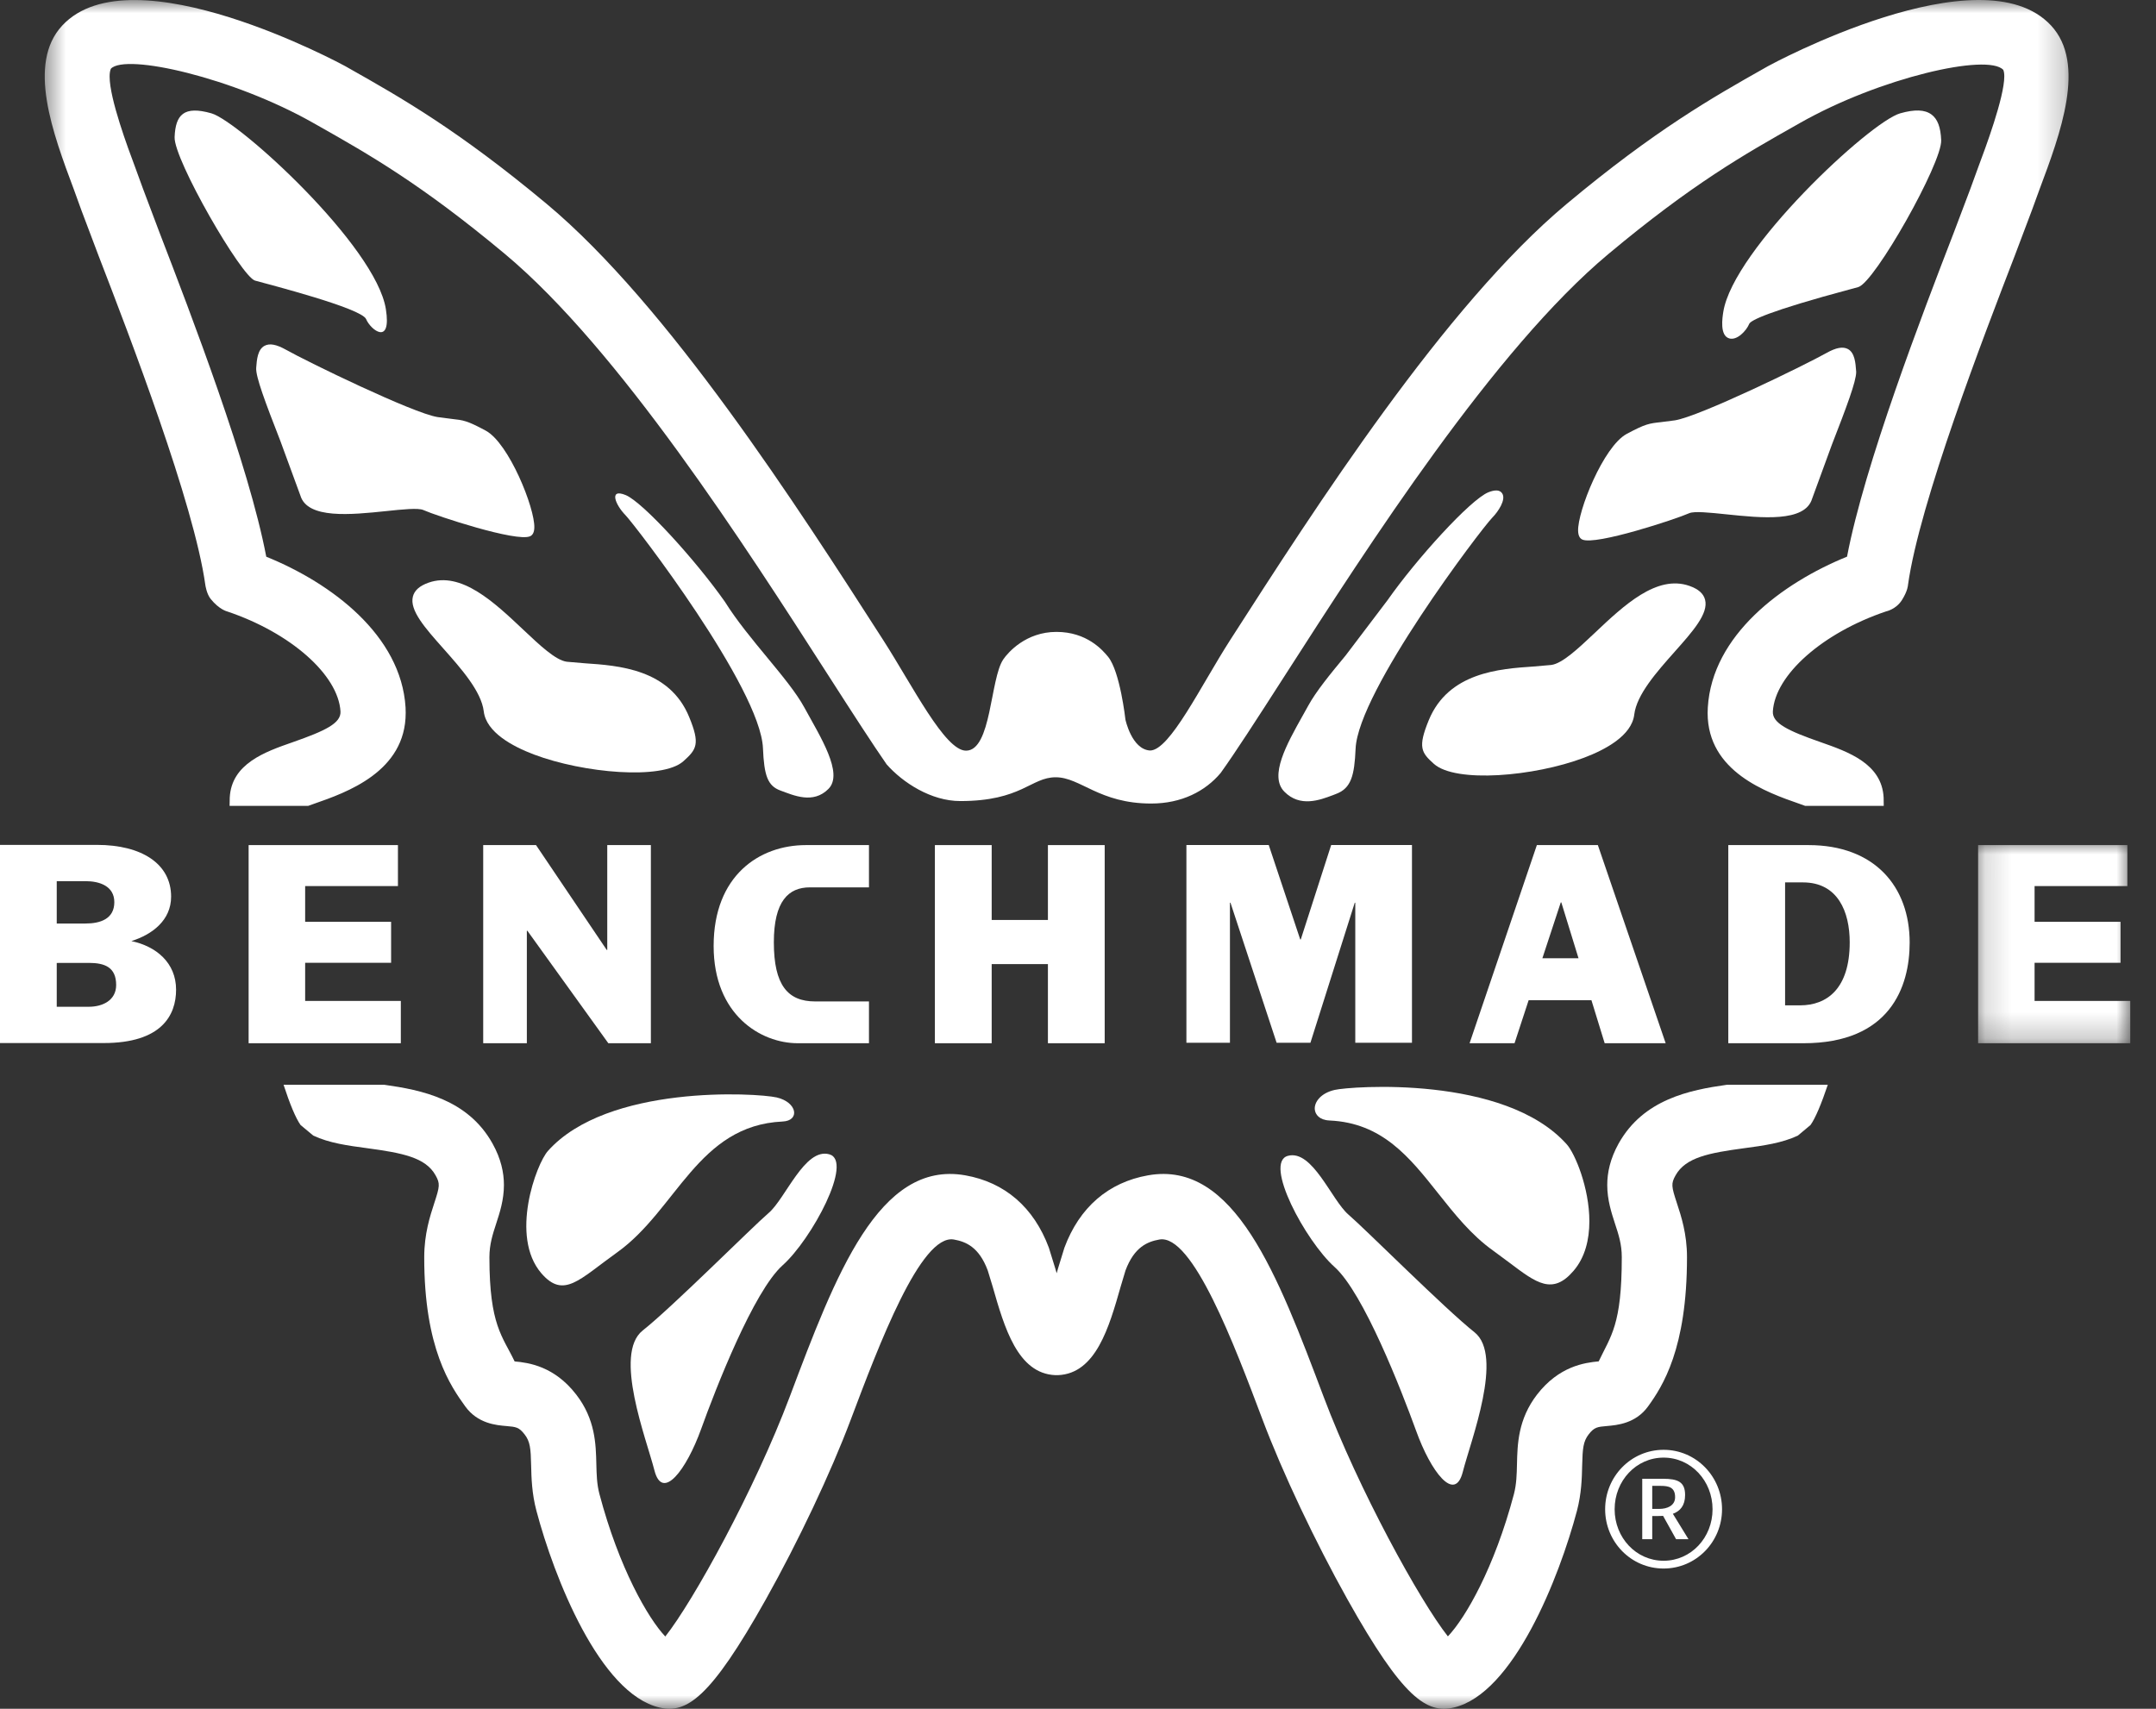
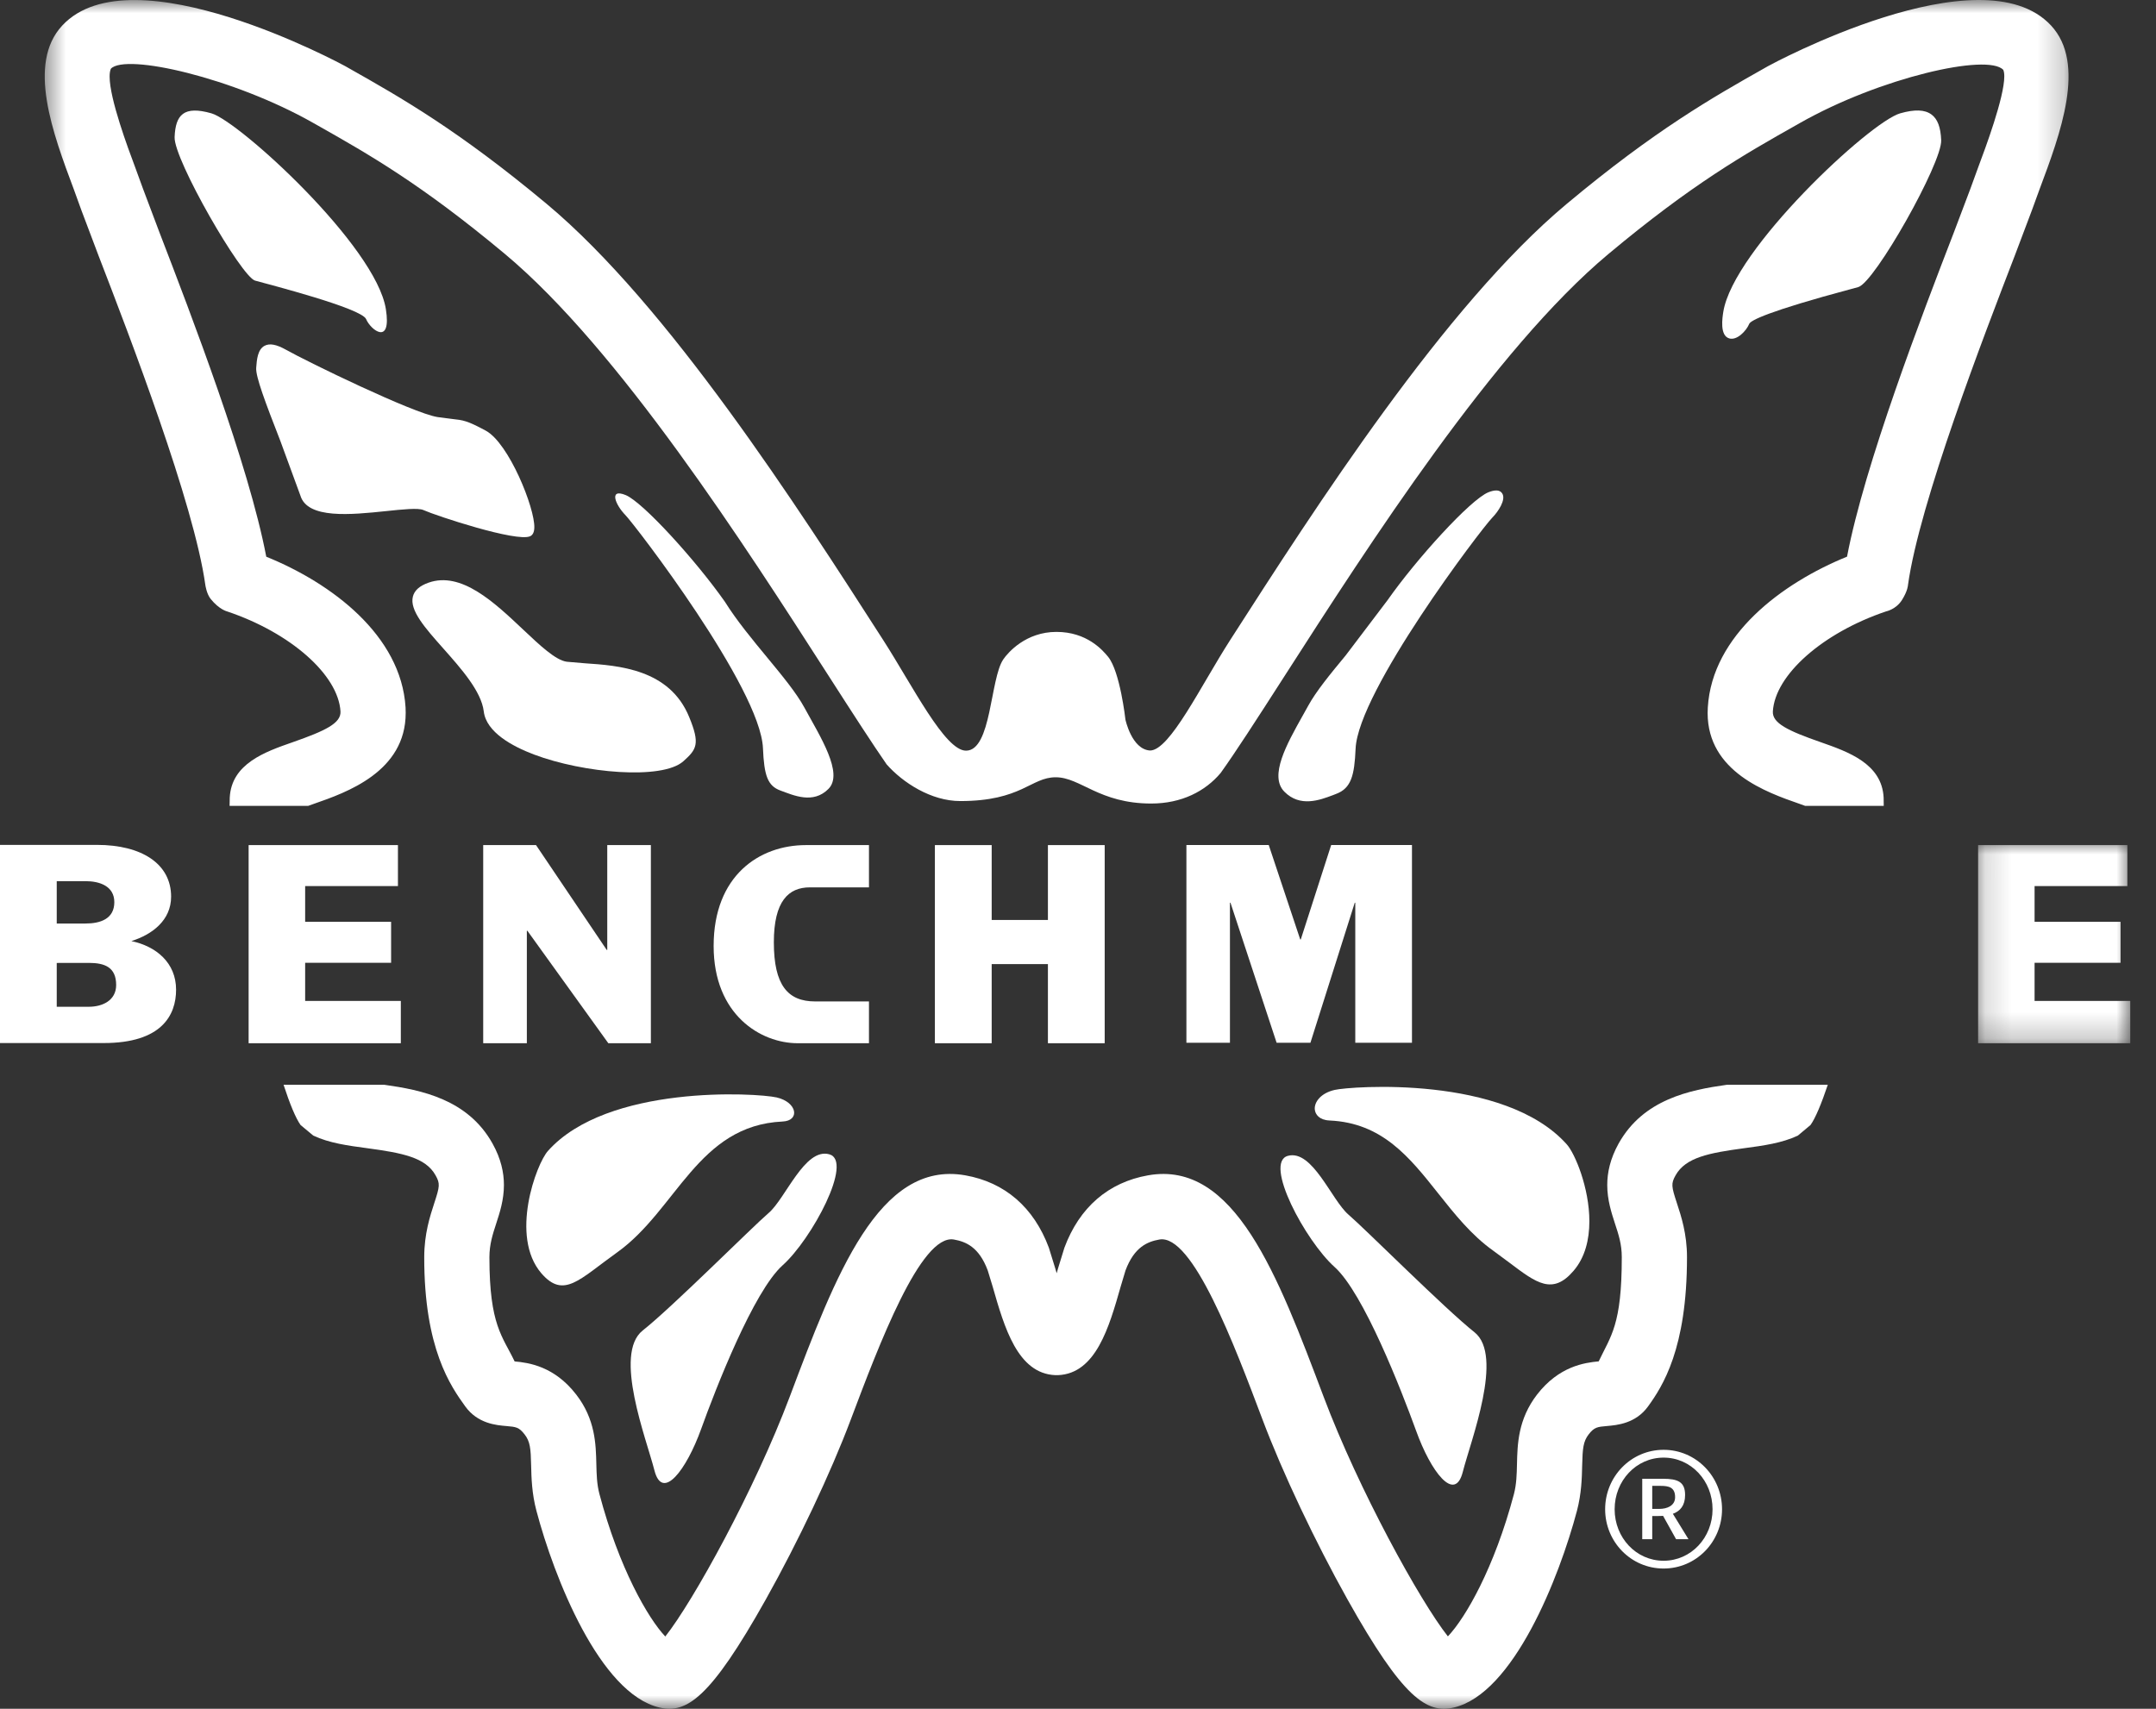
<svg xmlns="http://www.w3.org/2000/svg" width="82" height="65" viewBox="0 0 82 65" fill="none">
  <rect x="0" y="0" width="82" height="65" fill="#333333" stroke="none" />
  <g clip-path="url(#clip0_1_2)">
    <path fill-rule="evenodd" clip-rule="evenodd" d="M63.71 56.953C63.71 57.276 63.407 57.398 63.11 57.398H62.84V56.522H63.162C63.465 56.522 63.71 56.573 63.71 56.953ZM64.219 58.551L63.625 57.584C63.903 57.483 64.09 57.269 64.09 56.869C64.09 56.374 63.819 56.252 63.252 56.252H62.46V58.551H62.84V57.668H63.06C63.123 57.668 63.194 57.668 63.252 57.662L63.747 58.551H64.219ZM65.134 57.411C65.134 58.493 64.316 59.37 63.272 59.37C62.227 59.37 61.41 58.493 61.41 57.411C61.41 56.329 62.227 55.447 63.272 55.447C64.316 55.447 65.134 56.329 65.134 57.411ZM65.495 57.411C65.495 56.167 64.508 55.15 63.272 55.15C62.035 55.15 61.049 56.167 61.049 57.411C61.049 58.654 62.035 59.666 63.272 59.666C64.508 59.666 65.495 58.654 65.495 57.411Z" fill="white" />
    <path d="M50.767 41.459C50.236 41.578 49.982 41.922 50.006 42.201C50.023 42.393 50.18 42.606 50.565 42.623C52.572 42.713 53.607 44.018 54.703 45.4C55.321 46.178 55.959 46.983 56.791 47.575L57.415 48.037C58.435 48.807 59.05 49.272 59.846 48.344C60.289 47.829 60.449 47.148 60.449 46.459C60.449 45.183 59.901 43.877 59.589 43.53C57.22 40.876 51.358 41.324 50.767 41.459Z" fill="white" />
    <path d="M51.286 46.203C51.928 46.753 54.955 49.786 56.078 50.677C57.203 51.565 55.94 54.793 55.635 55.99C55.33 57.19 54.415 55.974 53.859 54.425C53.297 52.877 51.862 49.185 50.756 48.194C49.652 47.204 48.047 44.224 48.982 43.968C49.917 43.713 50.645 45.653 51.286 46.203Z" fill="white" />
    <path d="M6.641 5.217C6.606 6.068 9.182 10.53 9.701 10.674C10.217 10.818 13.747 11.721 13.924 12.138C14.102 12.561 14.898 13.163 14.676 11.759C14.296 9.352 9.084 4.606 8.038 4.31C6.994 4.013 6.674 4.361 6.641 5.217Z" fill="white" />
    <path d="M10.062 13.154C9.797 13.296 9.767 13.683 9.744 13.994C9.72 14.323 10.091 15.307 10.662 16.771L11.424 18.848C11.692 19.753 13.353 19.58 14.687 19.442C15.314 19.376 15.907 19.315 16.1 19.401C16.59 19.621 19.655 20.633 20.163 20.398C20.264 20.352 20.318 20.242 20.322 20.07C20.346 19.326 19.355 16.861 18.479 16.384C17.764 15.998 17.619 15.983 17.19 15.936L16.642 15.865C15.711 15.72 11.677 13.755 10.879 13.305C10.513 13.1 10.254 13.051 10.062 13.154Z" fill="white" />
    <path d="M23.783 19.59C24.148 19.964 28.921 26.173 29.018 28.461C29.062 29.504 29.195 29.894 29.686 30.073C30.176 30.251 30.927 30.601 31.511 30.007C32.094 29.417 31.19 28.011 30.592 26.913C29.995 25.814 28.469 24.33 27.567 22.886C26.474 21.329 24.45 19.097 23.793 18.831C23.137 18.565 23.418 19.219 23.783 19.59Z" fill="white" />
    <path d="M16.297 22.165C15.959 22.285 15.764 22.457 15.704 22.691C15.569 23.215 16.169 23.89 16.864 24.672C17.54 25.434 18.306 26.297 18.399 27.06C18.493 27.855 19.488 28.39 20.305 28.7C22.194 29.414 25.189 29.674 25.989 28.959C26.494 28.506 26.637 28.307 26.212 27.276C25.465 25.447 23.52 25.317 22.232 25.23L21.556 25.172C21.132 25.115 20.533 24.55 19.898 23.95C18.794 22.908 17.542 21.725 16.297 22.165Z" fill="white" />
    <path d="M20.586 48.431C21.439 49.424 22.036 48.665 23.471 47.641C25.739 46.021 26.541 42.81 29.765 42.662C30.434 42.633 30.325 41.928 29.539 41.746C28.756 41.571 23.104 41.245 20.84 43.781C20.393 44.283 19.384 47.026 20.586 48.431Z" fill="white" />
    <path d="M29.235 46.14C28.593 46.691 25.567 49.725 24.442 50.613C23.321 51.505 24.583 54.73 24.889 55.928C25.193 57.128 26.107 55.912 26.665 54.364C27.223 52.812 28.662 49.12 29.765 48.132C30.871 47.144 32.475 44.159 31.538 43.908C30.605 43.652 29.877 45.593 29.235 46.14Z" fill="white" />
    <path d="M72.27 4.311C71.119 4.638 65.919 9.49 65.543 11.863C65.508 12.086 65.399 12.769 65.773 12.874C66.061 12.956 66.415 12.596 66.533 12.312C66.596 12.191 67.187 11.856 70.426 10.988L70.677 10.92C71.3 10.746 73.864 6.204 73.83 5.335C73.81 4.835 73.692 4.524 73.457 4.353C73.202 4.168 72.825 4.154 72.27 4.311Z" fill="white" />
-     <path d="M69.464 13.429C68.632 13.895 64.632 15.846 63.7 15.99L63.161 16.059C62.73 16.106 62.583 16.122 61.865 16.508C60.984 16.986 59.996 19.451 60.021 20.197C60.027 20.368 60.08 20.478 60.181 20.524C60.686 20.757 63.752 19.743 64.244 19.523C64.437 19.437 65.028 19.499 65.655 19.564C66.991 19.703 68.65 19.876 68.921 18.97L69.672 16.918C70.228 15.488 70.597 14.51 70.597 14.15C70.597 14.137 70.595 14.126 70.595 14.116C70.572 13.806 70.545 13.42 70.282 13.277C70.089 13.175 69.83 13.223 69.464 13.429Z" fill="white" />
    <path d="M56.606 18.727C55.92 19.006 53.865 21.273 52.775 22.828C52.771 22.834 51.182 24.93 51.182 24.93C50.602 25.633 50.052 26.297 49.745 26.865L49.535 27.242C48.938 28.309 48.262 29.517 48.847 30.114C49.445 30.721 50.197 30.435 50.696 30.247L50.804 30.205C51.393 29.989 51.513 29.499 51.558 28.481C51.651 26.295 56.33 20.127 56.755 19.693C56.985 19.46 57.29 19.002 57.132 18.766C57.045 18.634 56.867 18.622 56.606 18.727Z" fill="white" />
-     <path d="M60.655 24.075C60.021 24.673 59.422 25.239 59 25.295L58.321 25.354C57.034 25.442 55.088 25.574 54.339 27.4C53.917 28.43 54.059 28.63 54.535 29.056C55.363 29.797 58.351 29.538 60.239 28.826C61.061 28.517 62.06 27.981 62.156 27.184C62.247 26.421 63.013 25.559 63.689 24.797C64.385 24.015 64.986 23.338 64.85 22.814C64.79 22.579 64.595 22.407 64.257 22.288C63.012 21.848 61.76 23.031 60.655 24.075Z" fill="white" />
    <mask id="mask0_1_2" style="mask-type:luminance" maskUnits="userSpaceOnUse" x="1" y="0" width="78" height="65">
      <path d="M1.555 0H78.781V65H1.555V0Z" fill="white" />
    </mask>
    <g mask="url(#mask0_1_2)">
      <path d="M78.01 0.972C75.356 -1.889 67.319 2.472 67.239 2.519C67.242 2.519 67.089 2.604 67.089 2.604C65.15 3.7 62.953 4.943 59.58 7.762C54.955 11.627 50.038 19.286 46.782 24.356C45.671 26.088 44.491 28.549 43.74 28.549C43.043 28.507 42.804 27.373 42.804 27.373C42.804 27.373 42.601 25.539 42.144 24.983C41.937 24.73 41.338 24.037 40.18 24.037C39.023 24.037 38.341 24.814 38.158 25.083C37.655 25.823 37.712 28.555 36.741 28.555C35.937 28.555 34.714 26.097 33.591 24.347C30.336 19.282 25.42 11.625 20.799 7.762C17.425 4.946 15.23 3.703 13.292 2.608L13.136 2.519C13.058 2.475 5.019 -1.889 2.365 0.974C1.019 2.423 2.01 5.071 2.806 7.198L3.095 7.996L3.752 9.736C4.93 12.79 7.377 19.146 7.81 22.254C7.81 22.254 7.856 22.59 8.013 22.784C8.342 23.192 8.641 23.259 8.641 23.259C11.053 24.07 12.865 25.67 12.95 27.061C12.975 27.51 12.382 27.796 11.127 28.235C10.089 28.597 8.801 29.047 8.738 30.345C8.733 30.438 8.731 30.543 8.732 30.654H11.724C11.801 30.626 11.877 30.599 11.945 30.575C13.175 30.147 15.43 29.359 15.43 27.119C15.43 27.052 15.428 26.983 15.425 26.911C15.257 24.165 12.607 22.181 10.127 21.177C9.46 17.674 7.283 12.005 6.066 8.844L5.444 7.194L5.128 6.328C4.874 5.651 4.169 3.767 4.169 2.913C4.169 2.791 4.184 2.687 4.217 2.614C4.779 2.019 8.878 2.953 11.915 4.677L12.071 4.765C14.006 5.86 16.009 6.992 19.209 9.665C23.538 13.283 28.33 20.749 31.502 25.688C32.489 27.226 33.19 28.309 33.722 29.077C34.338 29.773 35.414 30.472 36.522 30.472C38.862 30.472 39.209 29.567 40.151 29.567C41.095 29.567 41.802 30.566 43.784 30.566C44.946 30.566 45.845 30.095 46.425 29.404C46.982 28.628 47.736 27.46 48.869 25.696C52.043 20.754 56.837 13.286 61.17 9.665C64.369 6.99 66.371 5.857 68.31 4.763L68.461 4.677C71.5 2.953 75.598 2.019 76.192 2.658C76.218 2.719 76.23 2.803 76.23 2.906C76.23 3.709 75.506 5.648 75.247 6.338L74.935 7.194L74.322 8.816C73.1 11.982 70.918 17.665 70.249 21.175C67.771 22.182 65.118 24.166 64.954 26.91C64.949 26.982 64.947 27.052 64.947 27.122C64.947 29.359 67.203 30.146 68.432 30.574C68.501 30.599 68.577 30.626 68.654 30.654H71.645C71.646 30.543 71.645 30.437 71.641 30.343C71.578 29.047 70.287 28.597 69.25 28.233C67.995 27.796 67.401 27.508 67.428 27.061C67.512 25.67 69.325 24.07 71.735 23.257C71.735 23.257 72.11 23.184 72.337 22.826C72.563 22.467 72.567 22.254 72.567 22.254C73 19.135 75.456 12.769 76.635 9.708L77.281 7.996C77.283 7.996 77.569 7.206 77.569 7.206C78.367 5.076 79.356 2.426 78.01 0.972ZM61.562 43.499C61.24 44.08 61.129 44.605 61.129 45.076C61.129 45.645 61.29 46.135 61.422 46.542C61.562 46.967 61.682 47.333 61.682 47.819V47.828C61.682 50.405 61.268 50.808 60.804 51.786C60.267 51.835 59.293 51.971 58.459 53.049C57.736 53.989 57.713 54.933 57.696 55.693C57.687 56.087 57.678 56.458 57.58 56.834C56.837 59.639 55.739 61.541 55.068 62.247C54.008 60.904 51.678 56.68 50.342 53.132C48.593 48.493 46.95 44.127 43.665 44.709C42.155 44.975 41.054 45.927 40.483 47.463L40.24 48.252C40.228 48.301 40.205 48.376 40.189 48.434C40.172 48.379 40.151 48.306 40.139 48.262L39.891 47.46C39.319 45.927 38.22 44.975 36.712 44.709C33.424 44.127 31.78 48.498 30.038 53.126C28.699 56.684 26.361 60.918 25.303 62.252C24.649 61.56 23.545 59.652 22.799 56.833C22.698 56.456 22.691 56.085 22.681 55.69C22.663 54.932 22.641 53.987 21.916 53.049C21.084 51.971 20.109 51.835 19.573 51.788C19.115 50.827 18.614 50.419 18.614 47.833V47.819C18.616 47.333 18.734 46.967 18.873 46.541C19.005 46.136 19.166 45.647 19.166 45.077C19.166 44.605 19.056 44.08 18.731 43.497C17.791 41.814 16.023 41.462 14.62 41.265H10.785C11.02 41.984 11.243 42.529 11.431 42.794L11.916 43.198C12.523 43.483 13.223 43.578 13.966 43.677C15.288 43.856 16.186 44.024 16.565 44.707C16.744 45.025 16.727 45.125 16.515 45.772C16.355 46.263 16.136 46.936 16.135 47.816C16.129 51.304 17.146 52.736 17.696 53.5C18.168 54.154 18.878 54.215 19.259 54.246C19.627 54.278 19.738 54.287 19.953 54.565C20.162 54.835 20.187 55.09 20.201 55.748C20.212 56.219 20.227 56.809 20.402 57.468C21.071 60.001 22.813 64.43 25.088 64.955C26.107 65.189 27.01 64.617 29.124 60.846C30.359 58.644 31.597 56.024 32.356 54.006C33.419 51.183 35.021 46.927 36.28 47.151C36.73 47.231 37.234 47.432 37.567 48.327C37.569 48.331 37.755 48.944 37.755 48.944C38.199 50.492 38.702 52.249 40.136 52.31H40.24C41.681 52.249 42.182 50.49 42.625 48.934L42.807 48.327C43.142 47.432 43.645 47.231 44.095 47.151C45.355 46.928 46.955 51.179 48.014 53.989C48.781 56.026 50.021 58.645 51.252 60.846C53.365 64.617 54.269 65.189 55.288 64.955C57.564 64.43 59.306 60.001 59.978 57.467C60.15 56.808 60.165 56.221 60.175 55.749C60.191 55.09 60.215 54.835 60.422 54.564C60.638 54.286 60.758 54.276 61.12 54.245C61.499 54.212 62.209 54.152 62.681 53.5C63.231 52.737 64.165 51.308 64.162 47.819C64.162 46.935 63.941 46.261 63.779 45.77C63.568 45.125 63.551 45.025 63.728 44.709C64.11 44.025 65.005 43.857 66.33 43.678C67.073 43.579 67.773 43.483 68.378 43.198L68.86 42.795C69.049 42.53 69.275 41.985 69.517 41.265H65.676C64.272 41.462 62.504 41.814 61.562 43.499Z" fill="white" />
    </g>
    <path d="M9.456 39.684V32.147H15.135V33.706H11.606V35.065H14.875V36.624H11.606V38.075H15.245V39.684H9.456Z" fill="white" />
    <path d="M18.378 32.147H20.387L23.076 36.135H23.096V32.147H24.755V39.684H23.137L20.058 35.406H20.038V39.684H18.378V32.147Z" fill="white" />
    <path d="M30.341 39.684C28.932 39.684 27.142 38.604 27.142 35.985C27.142 33.306 28.882 32.147 30.651 32.147H33.05V33.755H30.801C29.992 33.755 29.432 34.275 29.432 35.844C29.432 37.475 29.962 38.094 31.002 38.094H33.05V39.684H30.341Z" fill="white" />
    <path d="M35.557 32.147H37.717V34.995H39.856V32.147H42.015V39.684H39.856V36.674H37.717V39.684H35.557V32.147Z" fill="white" />
-     <path d="M67.893 38.243H68.462C69.482 38.243 70.351 37.614 70.351 35.844C70.351 34.686 69.902 33.566 68.573 33.566H67.893V38.243ZM65.733 32.147H68.783C71.3 32.147 72.631 33.726 72.631 35.855C72.631 37.544 71.881 39.684 68.592 39.684H65.733V32.147Z" fill="white" />
    <mask id="mask1_1_2" style="mask-type:luminance" maskUnits="userSpaceOnUse" x="75" y="32" width="7" height="8">
      <path d="M75.153 32.002H81.021V39.776H75.153V32.002Z" fill="white" />
    </mask>
    <g mask="url(#mask1_1_2)">
      <path d="M75.234 39.684V32.147H80.911V33.706H77.382V35.065H80.652V36.624H77.382V38.075H81.021V39.684H75.234Z" fill="white" />
    </g>
-     <path d="M58.662 36.451L59.362 34.326H59.382L60.036 36.451H58.662ZM61.031 39.684H63.351L60.772 32.147H58.452L55.893 39.684H57.603L58.139 38.049H60.528L61.031 39.684Z" fill="white" />
    <path d="M45.123 32.145H48.255L49.452 35.736H49.473L50.629 32.145H53.702V39.666H51.546V34.339H51.526L49.84 39.666H48.554L46.799 34.339H46.779V39.666H45.123V32.145Z" fill="white" />
    <path d="M3.378 38.297H2.158V36.63L3.378 36.628C3.978 36.628 4.418 36.788 4.418 37.469C4.418 38.058 3.897 38.297 3.378 38.297ZM3.258 33.519C3.778 33.519 4.348 33.7 4.348 34.318C4.348 34.958 3.809 35.13 3.258 35.13H2.158V33.519H3.258ZM4.997 35.798C5.788 35.549 6.508 35.009 6.508 34.108C6.508 32.859 5.388 32.139 3.688 32.139H0V39.677H3.947C6.148 39.677 6.697 38.618 6.697 37.648C6.697 36.628 5.947 35.999 4.997 35.798Z" fill="white" />
  </g>
  <defs>
    <clipPath id="clip0_1_2">
      <rect width="82" height="65" fill="white" />
    </clipPath>
  </defs>
</svg>